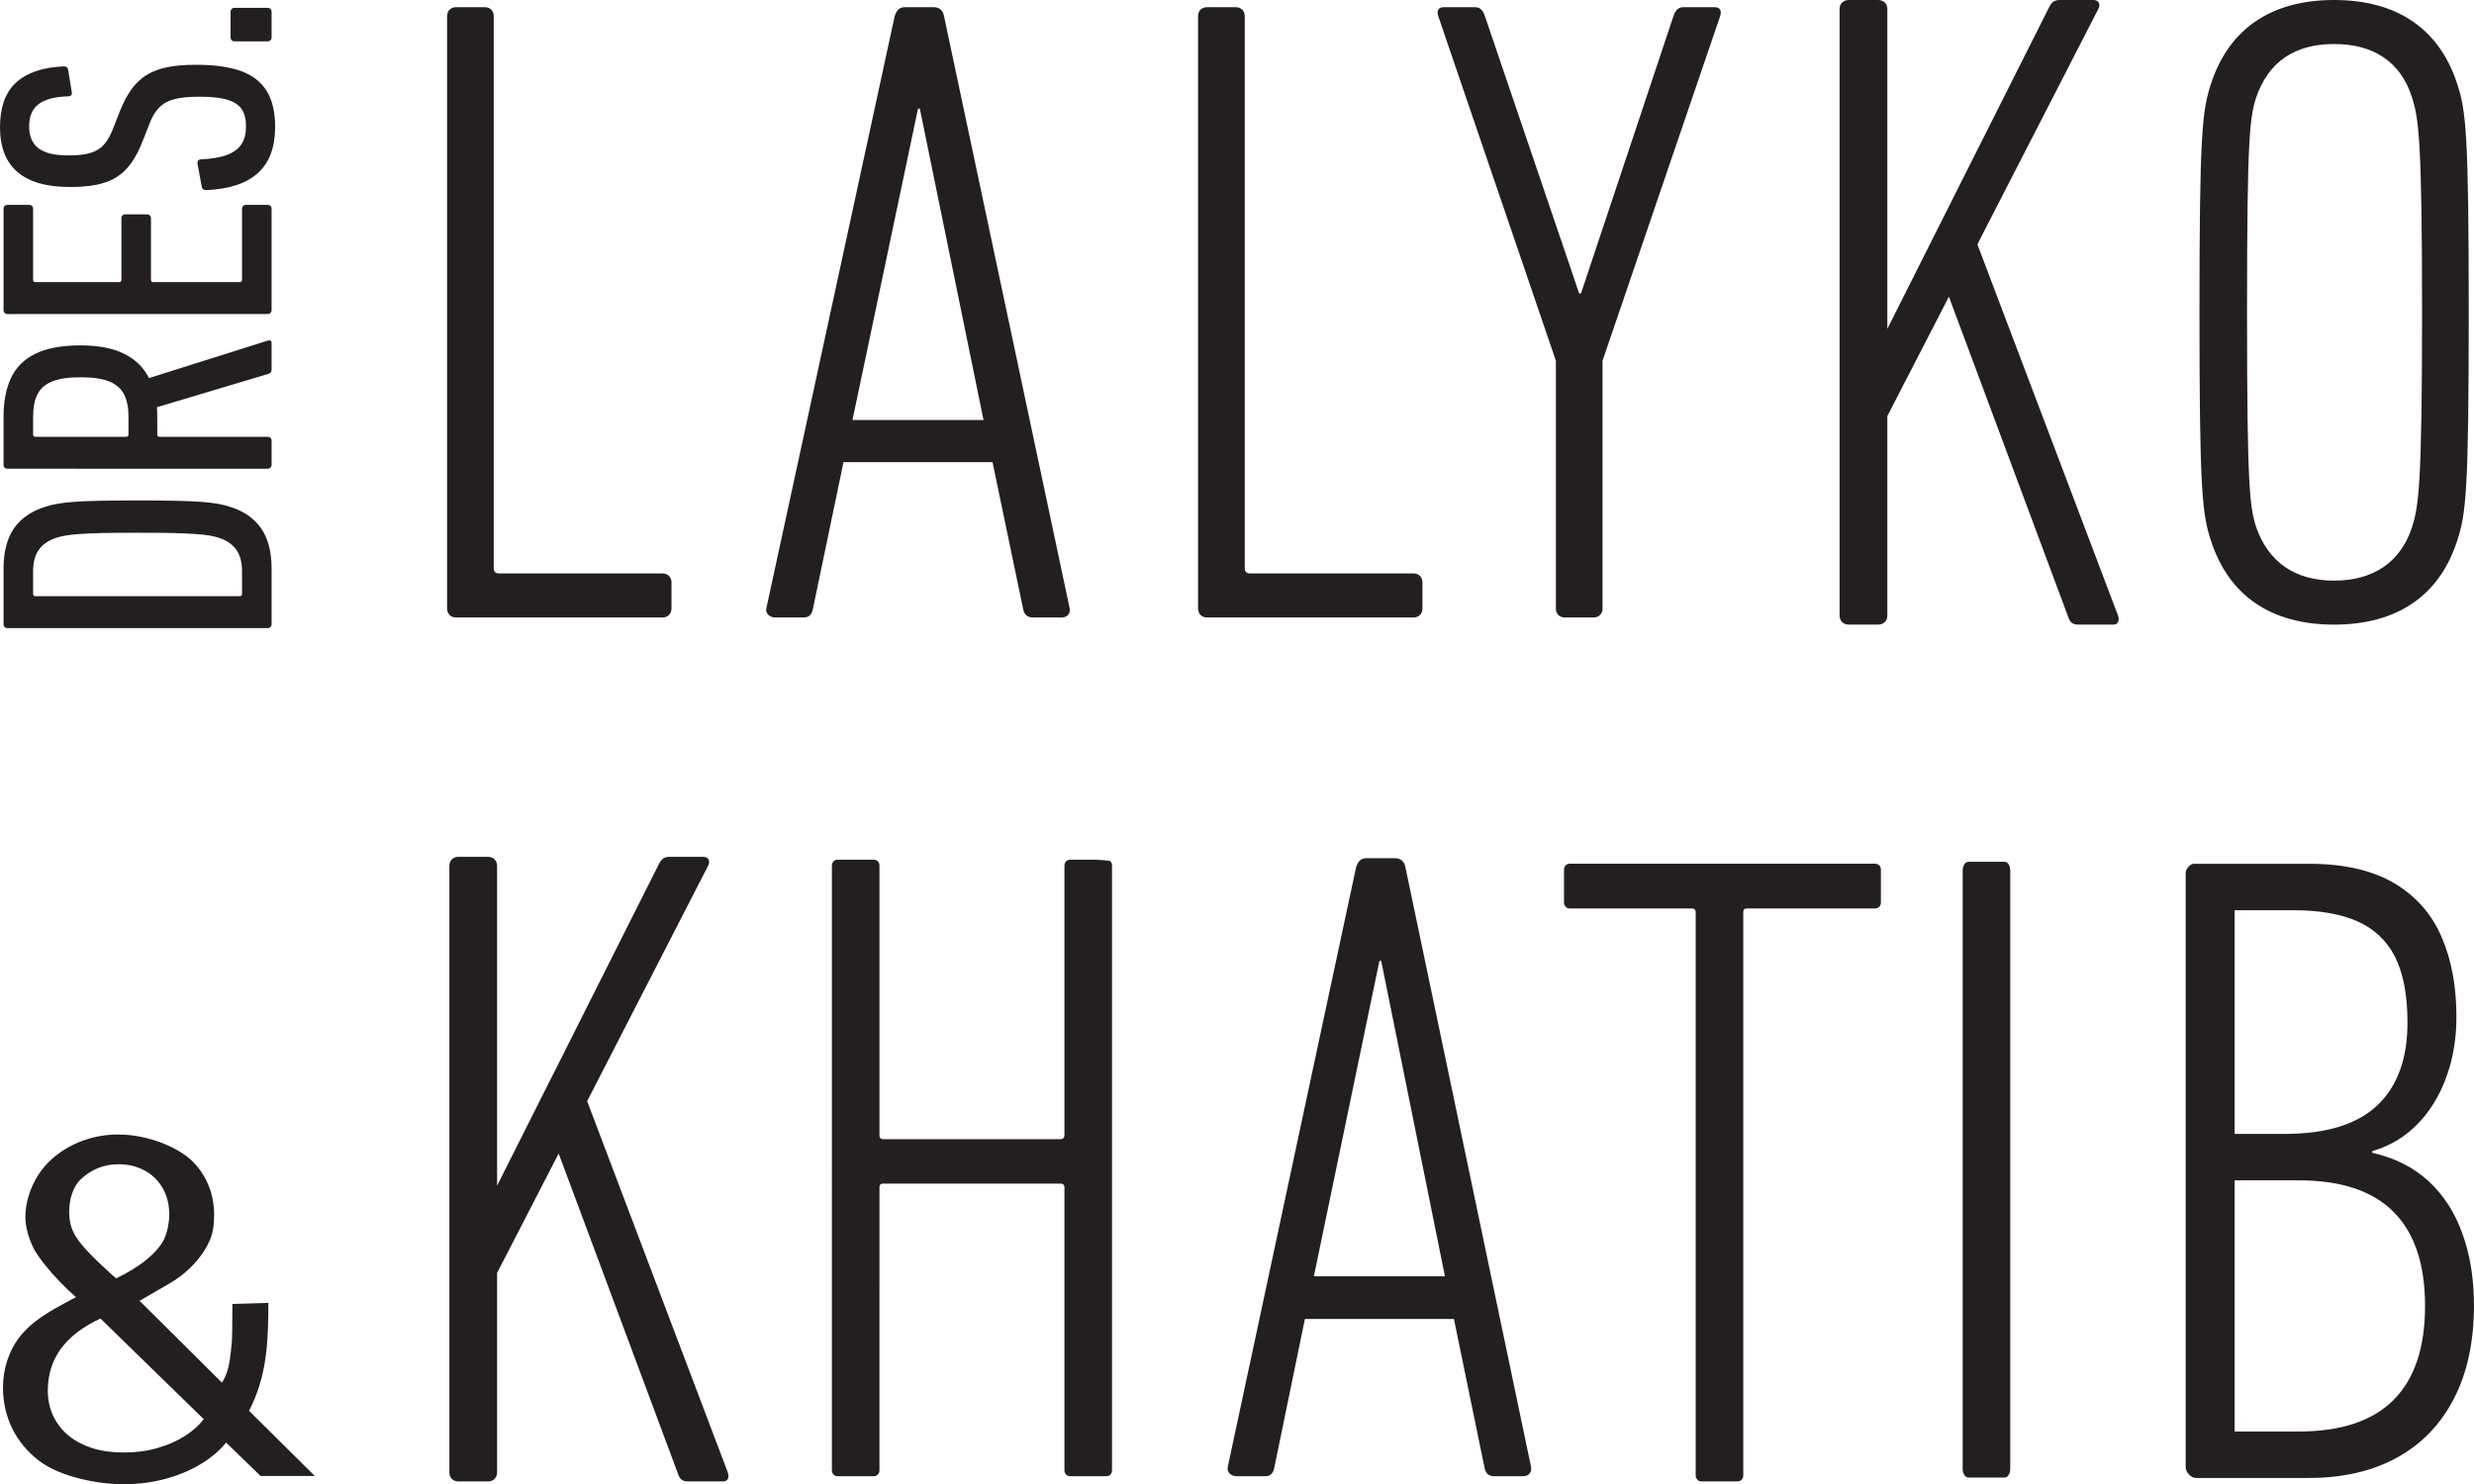
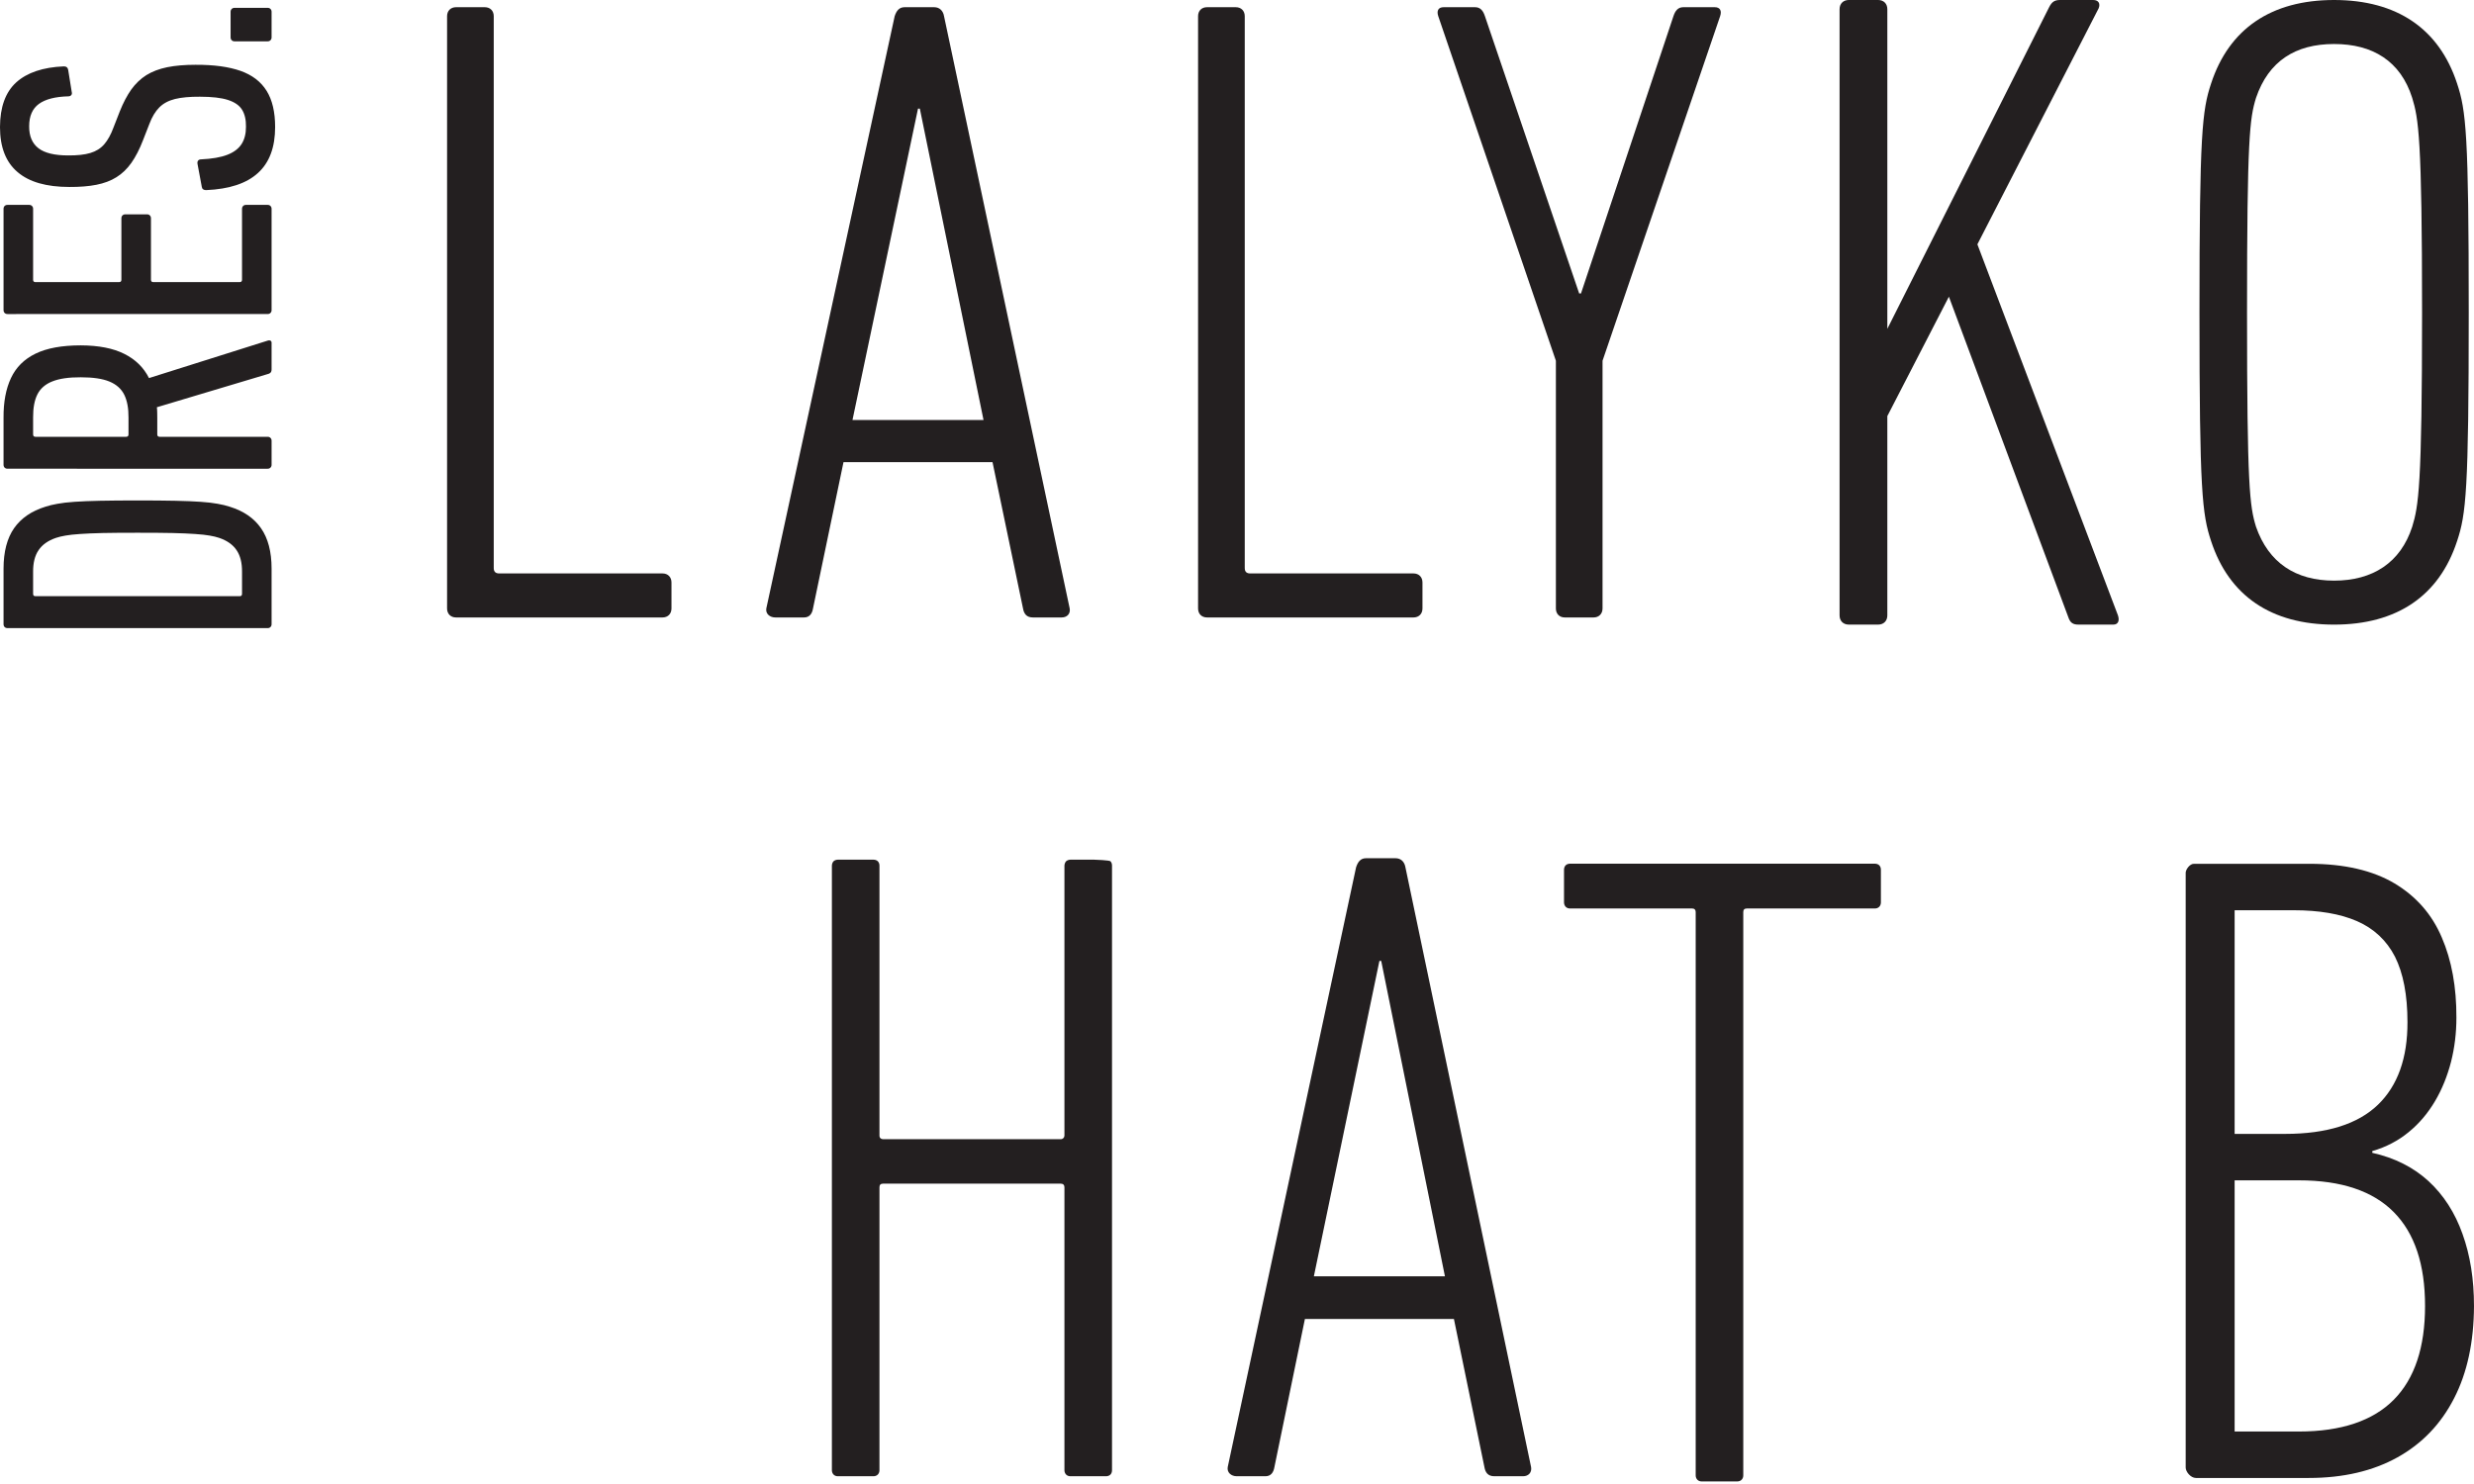
<svg xmlns="http://www.w3.org/2000/svg" xmlns:ns1="http://sodipodi.sourceforge.net/DTD/sodipodi-0.dtd" xmlns:ns2="http://www.inkscape.org/namespaces/inkscape" viewBox="0 0 296.299 177.813" height="177.813" width="296.299" xml:space="preserve" version="1.1" id="svg2" ns1:docname="logo-lk.svg" ns2:version="0.92.3 (2405546, 2018-03-11)">
  <ns1:namedview pagecolor="#ffffff" bordercolor="#666666" borderopacity="1" objecttolerance="10" gridtolerance="10" guidetolerance="10" ns2:pageopacity="0" ns2:pageshadow="2" ns2:window-width="1920" ns2:window-height="1017" id="namedview21" showgrid="false" ns2:zoom="0.41594517" ns2:cx="-1039.6926" ns2:cy="-200.04549" ns2:window-x="1912" ns2:window-y="-8" ns2:window-maximized="1" ns2:current-layer="svg2" fit-margin-top="0" fit-margin-left="0" fit-margin-right="0" fit-margin-bottom="0" />
  <defs id="defs6" />
  <g transform="matrix(1.25,0,0,-1.25,-0.078,178.829)" id="g10">
    <g transform="scale(0.1)" id="g12">
      <path id="path14" style="fill:#231f20;fill-opacity:1;fill-rule:evenodd;stroke:none" d="m 428.977,1415.13 c 0,5.16 3.464,8.6 8.601,8.6 h 27.527 c 5.157,0 8.586,-3.44 8.586,-8.6 V 886.219 c 0,-3.465 1.735,-5.156 5.18,-5.156 h 156.531 c 5.137,0 8.578,-3.481 8.578,-8.637 V 847.5 c 0,-5.152 -3.441,-8.625 -8.578,-8.625 H 437.578 c -5.137,0 -8.601,3.473 -8.601,8.625 v 567.63" ns2:connector-curvature="0" />
      <path id="path16" style="fill:#231f20;fill-opacity:1;fill-rule:evenodd;stroke:none" d="m 942.961,1028.11 -61.035,298.44 h -1.735 l -62.789,-298.44 z m -85.133,387.02 c 1.711,5.16 4.309,8.6 9.465,8.6 h 28.371 c 5.18,0 8.59,-3.44 9.457,-8.6 L 1025.52,847.5 c 0.87,-5.152 -2.54,-8.625 -7.72,-8.625 h -27.527 c -6.003,0 -8.605,3.473 -9.472,8.625 L 951.586,987.688 H 808.793 L 779.578,847.5 c -0.863,-5.152 -3.441,-8.625 -8.621,-8.625 h -27.504 c -5.18,0 -9.476,3.473 -8.609,8.625 l 122.984,567.63" ns2:connector-curvature="0" />
      <path id="path18" style="fill:#231f20;fill-opacity:1;fill-rule:evenodd;stroke:none" d="m 1148.52,1415.13 c 0,5.16 3.42,8.6 8.59,8.6 h 27.52 c 5.15,0 8.62,-3.44 8.62,-8.6 V 886.219 c 0,-3.465 1.71,-5.156 5.15,-5.156 h 156.49 c 5.19,0 8.63,-3.481 8.63,-8.637 V 847.5 c 0,-5.152 -3.44,-8.625 -8.63,-8.625 h -197.78 c -5.17,0 -8.59,3.473 -8.59,8.625 v 567.63" ns2:connector-curvature="0" />
      <path id="path20" style="fill:#231f20;fill-opacity:1;fill-rule:evenodd;stroke:none" d="m 1499.91,838.875 c -5.18,0 -8.56,3.473 -8.56,8.625 v 237.38 l -112.7,330.25 c -1.73,5.16 0,8.6 5.16,8.6 h 30.11 c 5.15,0 7.74,-3.44 9.45,-8.6 l 90.3,-265.75 h 1.73 l 88.58,265.75 c 1.73,5.16 4.29,8.6 9.48,8.6 h 30.09 c 5.17,0 6.88,-3.44 5.17,-8.6 L 1536.05,1084.88 V 847.5 c 0,-5.152 -3.47,-8.625 -8.6,-8.625 h -27.54" ns2:connector-curvature="0" />
      <path id="path22" style="fill:#231f20;fill-opacity:1;fill-rule:evenodd;stroke:none" d="m 2311.8,925.766 c 6.02,19.793 9.46,37.843 9.46,205.554 0,167.7 -3.44,185.75 -9.46,205.52 -11.16,35.28 -37.85,51.61 -74.82,51.61 -36.98,0 -62.8,-16.33 -74.82,-51.61 -6.05,-19.77 -8.61,-37.82 -8.61,-205.52 0,-167.711 2.56,-185.761 8.61,-205.554 12.02,-34.422 37.84,-51.606 74.82,-51.606 36.97,0 63.66,17.184 74.82,51.606 z m -192.67,-13.762 c -8.59,25.816 -11.15,48.141 -11.15,219.316 0,171.14 2.56,193.49 11.15,219.31 17.21,52.46 57.63,80 117.85,80 60.18,0 100.63,-27.54 117.81,-80 8.6,-25.82 11.19,-48.17 11.19,-219.31 0,-171.175 -2.59,-193.5 -11.19,-219.316 -17.18,-52.465 -57.63,-79.996 -117.81,-79.996 -60.21,0 -100.64,27.531 -117.85,79.996" ns2:connector-curvature="0" />
      <path id="path24" style="fill:#231f20;fill-opacity:1;fill-rule:evenodd;stroke:none" d="m 1763.16,1421.82 c 0,5.27 3.51,8.81 8.8,8.81 h 28.17 c 5.28,0 8.79,-3.54 8.79,-8.81 v -306.33 l 154.94,308.08 c 2.64,5.29 5.27,7.06 10.56,7.06 h 31.68 c 5.3,0 7.05,-3.54 5.3,-7.93 l -116.2,-226.23 134.69,-355.63 c 1.75,-5.293 0,-8.813 -4.42,-8.813 h -33.45 c -5.27,0 -7.92,1.766 -9.68,7.032 L 1867.9,1146.28 1808.92,1031.86 V 840.84 c 0,-5.293 -3.51,-8.813 -8.79,-8.813 h -28.16 c -5.3,0 -8.81,3.52 -8.81,8.813 v 580.98" ns2:connector-curvature="0" />
      <path id="path26" style="fill:#231f20;fill-opacity:1;fill-rule:nonzero;stroke:none" d="m 1665.26,10.863 c 1.69,0 3.1,0.668 4.03,1.621 0.94,0.953 1.6,2.383 1.6,4.101 V 556.52 c 0,2.289 1.12,3.433 3.38,3.433 h 122.85 c 1.68,0 3.13,0.699 4.03,1.621 0.91,0.922 1.6,2.387 1.6,4.106 v 31.48 c 0,1.715 -0.57,3.149 -1.6,4.195 -0.94,0.954 -2.56,1.524 -4.03,1.524 h -292.35 c -1.47,0 -3.09,-0.57 -4.03,-1.524 -1.03,-1.05 -1.6,-2.636 -1.6,-4.195 v -31.48 c 0,-1.563 0.69,-3.18 1.6,-4.106 0.91,-0.926 2.34,-1.621 4.03,-1.621 h 117.16 c 2.25,0 3.37,-1.301 3.37,-3.433 V 16.586 c 0,-1.617 0.62,-3.102 1.6,-4.101 0.98,-1 2.35,-1.621 4.03,-1.621 h 34.33" ns2:connector-curvature="0" />
-       <path id="path28" style="fill:#231f20;fill-opacity:1;fill-rule:nonzero;stroke:none" d="m 1881.11,23.254 c 0,-2.606 0.57,-4.773 1.6,-6.219 0.93,-1.594 2.34,-2.461 4.03,-2.461 h 34.33 c 1.69,0 3.09,0.867 4.03,2.461 1.03,1.445 1.6,3.613 1.6,6.219 V 596.016 c 0,2.605 -0.57,4.773 -1.6,6.367 -0.94,1.445 -2.34,2.312 -4.03,2.312 h -34.33 c -1.69,0 -3.1,-0.867 -4.03,-2.312 -1.03,-1.594 -1.6,-3.762 -1.6,-6.367 V 23.254" ns2:connector-curvature="0" />
-       <path id="path30" style="fill:#231f20;fill-opacity:1;fill-rule:evenodd;stroke:none" d="m 431.152,600.652 c 0,5.27 3.508,8.809 8.809,8.809 h 28.156 c 5.285,0 8.793,-3.539 8.793,-8.809 V 294.324 l 154.942,308.082 c 2.64,5.297 5.265,7.055 10.558,7.055 h 31.684 c 5.297,0 7.047,-3.539 5.297,-7.922 L 563.191,375.305 697.879,19.676 c 1.754,-5.293 0,-8.812 -4.414,-8.812 h -33.457 c -5.27,0 -7.918,1.766 -9.672,7.035 L 535.891,325.113 476.91,210.691 V 19.676 c 0,-5.293 -3.508,-8.812 -8.793,-8.812 h -28.156 c -5.301,0 -8.809,3.519 -8.809,8.812 V 600.652" ns2:connector-curvature="0" />
      <path id="path32" style="fill:#231f20;fill-opacity:1;fill-rule:evenodd;stroke:none" d="M 1385.04,207.477 1324,509.703 h -1.73 l -62.79,-302.226 z m -85.13,391.933 c 1.71,5.223 4.3,8.711 9.47,8.711 h 28.36 c 5.19,0 8.59,-3.488 9.46,-8.711 L 1467.6,24.566 c 0.86,-5.219 -2.55,-8.734 -7.72,-8.734 h -27.53 c -6,0 -8.6,3.516 -9.47,8.734 L 1393.66,166.539 H 1250.88 L 1221.66,24.566 c -0.87,-5.219 -3.45,-8.734 -8.62,-8.734 h -27.5 c -5.19,0 -9.48,3.516 -8.62,8.734 L 1299.91,599.41" ns2:connector-curvature="0" />
      <path id="path34" style="fill:#231f20;fill-opacity:1;fill-rule:nonzero;stroke:none" d="m 257.063,828.656 c 1.132,0 2.074,0.379 2.707,1.071 0.691,0.632 1.07,1.574 1.07,2.707 v 53.254 c 0,16.175 -3.399,29.082 -10.133,38.71 -6.676,9.629 -16.684,16.493 -29.902,20.582 -3.399,1.133 -7.301,2.079 -11.645,2.833 -4.344,0.816 -9.758,1.445 -16.238,1.89 -6.484,0.438 -14.668,0.817 -24.426,1.004 -9.816,0.191 -21.84,0.316 -36.066,0.316 -14.289,0 -26.313,-0.125 -36.067,-0.316 -9.82,-0.187 -17.941,-0.566 -24.426,-1.004 -6.481,-0.445 -11.895,-1.074 -16.238,-1.89 -4.406,-0.754 -8.246,-1.7 -11.645,-2.833 C 30.836,940.891 20.828,934.027 14.09,924.398 7.418,914.77 4.02,901.863 4.02,885.688 v -53.254 c 0,-1.133 0.379,-2.075 1.008,-2.707 0.695,-0.692 1.637,-1.071 2.77,-1.071 z M 230.246,859.25 H 34.613 c -1.512,0 -2.266,0.754 -2.266,2.266 v 21.148 c -0.062,8.625 1.695,15.551 5.285,20.774 3.527,5.222 9.066,9.125 16.617,11.707 2.519,0.882 5.606,1.574 9.129,2.203 3.523,0.629 8.121,1.132 13.785,1.511 5.664,0.438 12.969,0.692 21.906,0.942 8.938,0.191 20.016,0.254 33.36,0.254 13.281,0 24.422,-0.063 33.359,-0.254 8.938,-0.25 16.18,-0.504 21.844,-0.942 5.726,-0.379 10.324,-0.882 13.847,-1.511 3.524,-0.629 6.614,-1.321 9.129,-2.203 7.551,-2.582 13.094,-6.485 16.618,-11.707 3.589,-5.223 5.351,-12.149 5.285,-20.774 v -21.148 c 0,-1.512 -0.754,-2.266 -2.266,-2.266 z m 30.594,243.03 c -0.063,0.95 -0.442,1.58 -1.195,1.95 -0.754,0.32 -1.575,0.32 -2.582,-0.06 l -113.68,-35.88 c -5.039,10.07 -12.903,17.82 -23.606,23.17 -10.699,5.41 -24.613,8.11 -41.734,8.18 -18.062,0 -32.477,-2.64 -43.367,-7.93 -10.891,-5.29 -18.695,-13.09 -23.543,-23.42 -4.844,-10.32 -7.238,-23.04 -7.113,-38.15 v -44.937 c 0,-1.133 0.379,-2.074 1.008,-2.703 0.695,-0.695 1.637,-1.074 2.77,-1.074 H 257.063 c 1.132,0 2.074,0.379 2.707,1.074 0.691,0.629 1.07,1.57 1.07,2.703 v 23.037 c 0,1.14 -0.379,2.08 -1.07,2.71 -0.633,0.69 -1.575,1.07 -2.707,1.07 H 153.578 c -1.512,0 -2.265,0.76 -2.265,2.27 v 15.48 c 0,1.7 0,3.46 -0.063,5.28 0,1.83 -0.125,3.59 -0.312,5.29 l 107.257,32.11 c 0.942,0.37 1.637,0.88 2.016,1.51 0.437,0.63 0.629,1.51 0.629,2.64 z m -137.094,-71.75 v -16.24 c 0,-1.51 -0.758,-2.27 -2.269,-2.27 H 34.613 c -1.512,0 -2.266,0.76 -2.266,2.27 v 16.24 c -0.062,9.06 1.258,16.42 4.09,22.09 2.832,5.66 7.617,9.82 14.289,12.46 6.734,2.71 15.801,4.03 27.316,3.97 11.582,0 20.773,-1.32 27.445,-4.09 6.672,-2.77 11.395,-6.99 14.227,-12.72 2.769,-5.67 4.09,-12.9 4.031,-21.71 z m 133.317,99.13 c 1.132,0 2.074,0.38 2.707,1.08 0.691,0.63 1.07,1.57 1.07,2.7 v 97.06 c 0,1.14 -0.379,2.08 -1.07,2.71 -0.633,0.69 -1.575,1.07 -2.707,1.07 h -20.77 c -1.137,0 -2.078,-0.38 -2.711,-1.07 -0.691,-0.63 -1.07,-1.57 -1.07,-2.71 v -67.98 c 0,-1.51 -0.754,-2.26 -2.266,-2.26 h -82.707 c -1.512,0 -2.269,0.75 -2.269,2.26 v 58.92 c 0,1.13 -0.375,2.08 -1.067,2.71 -0.629,0.69 -1.578,1.07 -2.707,1.07 h -20.773 c -1.133,0 -2.078,-0.38 -2.77,-1.07 -0.629,-0.63 -1.008,-1.58 -1.008,-2.71 v -58.92 c 0,-1.51 -0.754,-2.26 -2.265,-2.26 H 34.613 c -1.512,0 -2.266,0.75 -2.266,2.26 v 67.98 c 0,1.14 -0.379,2.08 -1.074,2.71 -0.629,0.69 -1.57,1.07 -2.707,1.07 H 7.797 c -1.133,0 -2.074,-0.38 -2.77,-1.07 -0.629,-0.63 -1.008,-1.57 -1.008,-2.71 v -97.06 c 0,-1.13 0.379,-2.07 1.008,-2.7 0.695,-0.7 1.637,-1.08 2.77,-1.08 z m -68.739,238.88 c -10.636,0 -19.765,-0.75 -27.504,-2.33 -7.742,-1.57 -14.414,-4.15 -20.019,-7.61 -5.539,-3.53 -10.321,-8.12 -14.414,-13.78 -4.028,-5.73 -7.68,-12.66 -10.949,-20.84 l -6.047,-15.48 c -2.516,-6.87 -5.539,-12.28 -8.938,-16.18 -3.398,-3.91 -7.805,-6.68 -13.281,-8.31 -5.414,-1.64 -12.527,-2.39 -21.211,-2.33 -12.969,0 -22.473,2.27 -28.453,6.86 -6.043,4.66 -9.004,11.65 -8.941,21.09 0,9.75 3.09,16.87 9.383,21.46 6.293,4.54 15.738,6.93 28.387,7.24 1.137,0.06 2.016,0.44 2.645,1.26 0.566,0.75 0.691,1.76 0.379,2.89 l -3.398,21.15 c -0.191,1.14 -0.629,2.02 -1.387,2.58 -0.691,0.57 -1.637,0.82 -2.769,0.82 -20.082,-0.82 -35.25,-5.98 -45.637,-15.35 -10.324,-9.39 -15.484,-23.67 -15.547,-42.81 0,-19.26 5.602,-33.61 16.809,-43.12 11.137,-9.56 27.695,-14.29 49.66,-14.29 9.887,-0.06 18.508,0.63 25.871,2.08 7.367,1.45 13.785,3.84 19.199,7.24 5.477,3.4 10.262,7.99 14.356,13.79 4.089,5.85 7.863,13.09 11.199,21.84 l 6.043,15.48 c 2.519,6.74 5.73,12.02 9.508,15.8 3.777,3.84 8.812,6.49 14.98,8.06 6.168,1.51 14.164,2.27 23.856,2.2 11.457,0 20.457,-1 26.878,-3.08 6.481,-2.08 11.016,-5.23 13.598,-9.44 2.578,-4.22 3.836,-9.63 3.715,-16.18 0.059,-6.55 -1.324,-12.02 -4.094,-16.49 -2.832,-4.47 -7.367,-8 -13.722,-10.45 -6.293,-2.46 -14.731,-3.9 -25.243,-4.41 -1.132,0 -2.078,-0.37 -2.707,-1.07 -0.629,-0.75 -0.879,-1.76 -0.691,-3.08 l 4.152,-22.29 c 0.192,-1.13 0.629,-1.88 1.387,-2.32 0.691,-0.51 1.637,-0.7 2.77,-0.7 22.093,0.95 38.648,6.36 49.601,16.37 11.016,9.94 16.492,24.67 16.492,44.06 0,14.42 -2.707,26 -8.183,34.75 -5.477,8.81 -13.848,15.17 -25.055,19.13 -11.199,3.91 -25.43,5.86 -42.676,5.79 z m 68.739,22.48 c 1.132,0 2.074,0.37 2.707,1.07 0.691,0.62 1.07,1.57 1.07,2.7 v 24.55 c 0,1.13 -0.379,2.08 -1.07,2.71 -0.633,0.69 -1.575,1.07 -2.707,1.07 H 225.34 c -1.137,0 -2.078,-0.38 -2.707,-1.07 -0.695,-0.63 -1.07,-1.58 -1.07,-2.71 v -24.55 c 0,-1.13 0.375,-2.08 1.07,-2.7 0.629,-0.7 1.57,-1.07 2.707,-1.07 h 31.723" ns2:connector-curvature="0" />
      <path id="path36" style="fill:#231f20;fill-opacity:1;fill-rule:nonzero;stroke:none" d="m 2141.67,558.277 h 56.42 c 24.43,0 44.69,-3.406 60.82,-10.445 16.18,-7.062 28.33,-18.41 36.39,-34.074 7.93,-15.801 11.97,-36.684 11.97,-62.653 0.12,-34.347 -9.28,-60.921 -28.33,-79.277 -19.12,-18.418 -48.78,-27.894 -88.9,-27.894 h -48.37 z m 0,-258.859 h 61.55 c 40.67,0 70.95,-10.223 90.98,-30.5 19.97,-20.207 29.92,-50.152 29.92,-89.859 0,-39.575 -9.89,-69.582 -29.92,-89.86 -19.97,-20.203 -50.36,-30.5 -90.98,-30.5 h -61.55 z M 2104.6,14.18 h 108.15 c 33.09,0 61.48,6.707 84.99,19.785 23.58,13.113 41.64,32.016 54.22,56.609 12.58,24.457 18.93,53.996 19.05,88.485 0,25.691 -3.66,48.64 -10.99,68.972 -7.2,20.336 -18.07,37.235 -32.48,50.563 -14.54,13.328 -32.49,22.398 -53.98,27.203 v 1.652 c 13.19,3.844 24.79,9.891 34.81,18.137 10.13,8.242 18.43,18.137 25.27,29.676 6.84,11.539 11.85,24.179 15.39,37.781 3.42,13.605 5.13,27.617 5.13,42.184 0.13,29.265 -4.52,55.097 -14.05,77.078 -9.4,22.121 -24.54,39.297 -45.18,51.664 -20.76,12.367 -47.89,18.789 -81.45,18.824 -46.32,0.043 -64.2,0 -110.54,0 -4.25,0.262 -8.36,-5.793 -8.16,-8.813 0,-190.89 0,-378.902 0,-569.8 -0.01,-3.984 4.74,-10 9.82,-10" ns2:connector-curvature="0" />
      <path id="path38" style="fill:#231f20;fill-opacity:1;fill-rule:nonzero;stroke:none" d="m 797.672,21.516 c 0,-1.516 0.613,-3.082 1.598,-4.074 0.984,-0.992 2.343,-1.609 4.031,-1.609 h 34.328 c 1.691,0 3.141,0.707 4.035,1.609 0.891,0.902 1.594,2.367 1.594,4.074 V 292.82 c 0,2.274 1.129,3.41 3.379,3.41 h 170.473 c 2.25,0 3.37,-1.421 3.37,-3.41 V 21.516 c 0,-1.488 0.62,-3.082 1.6,-4.074 0.98,-0.992 2.35,-1.609 4.03,-1.609 h 34.34 c 1.68,0 3.19,0.676 4.12,1.609 0.83,0.84 1.5,2.367 1.5,4.074 V 601.047 c 0,1.703 -0.52,3.172 -1.5,4.168 -0.99,0.992 -14.05,1.515 -15.52,1.515 h -22.94 c -1.47,0 -3.26,-0.738 -4.03,-1.515 -0.87,-0.875 -1.6,-2.805 -1.6,-4.168 V 342.281 c 0,-1.863 -1.53,-3.41 -3.37,-3.41 H 846.637 c -1.848,0 -3.379,1.137 -3.379,3.41 v 258.766 c 0,1.703 -0.567,3.129 -1.594,4.168 -0.937,0.949 -2.531,1.515 -4.035,1.515 h -34.328 c -1.5,0 -3.192,-0.66 -4.031,-1.515 -0.938,-0.949 -1.598,-2.656 -1.598,-4.168 V 21.516" ns2:connector-curvature="0" />
-       <path id="path40" style="fill:#231f20;fill-opacity:1;fill-rule:nonzero;stroke:none" d="m 222.766,145.008 c -0.586,-7.242 -1.332,-13.156 -2,-17.903 -0.75,-4.66 -1.664,-8.656 -2.832,-11.988 -1.164,-3.332 -2.664,-6.496 -4.661,-9.574 l -78.933,78.434 28.476,16.484 c 6.993,3.996 13.321,8.742 18.985,14.07 5.66,5.328 10.492,11.157 14.488,17.403 2.328,3.664 4.16,7.16 5.574,10.574 1.418,3.496 2.418,7.16 3,10.992 0.668,3.828 0.914,8.156 0.914,12.902 0,10.575 -1.996,20.317 -5.828,29.309 -3.828,8.992 -9.406,16.902 -16.652,23.644 -5.41,4.75 -11.906,8.829 -19.399,12.407 -7.574,3.664 -15.656,6.414 -24.23,8.492 -8.66,2 -17.234,3.082 -25.809,3.082 -11.824,0 -23.066,-1.996 -33.636,-5.828 C 69.562,333.68 59.988,328.102 51.414,320.855 45.75,315.941 40.922,310.363 37.012,304.121 c -3.918,-6.246 -6.914,-12.824 -8.996,-19.652 -2,-6.824 -3.078,-13.485 -3.078,-20.063 0,-4.996 0.746,-9.992 2.164,-15.07 1.332,-4.996 3.328,-10.156 5.828,-15.406 2.582,-4.578 5.992,-9.489 10.238,-14.903 4.332,-5.414 9.078,-10.824 14.32,-16.32 5.164,-5.41 10.492,-10.492 15.902,-15.234 -6.824,-3.582 -13.566,-7.243 -20.062,-10.91 -6.492,-3.661 -12.656,-7.657 -18.316,-11.989 -5.664,-4.246 -10.66,-9.156 -15.07,-14.57 -5.496,-6.992 -9.578,-14.734 -12.324,-23.063 -2.746,-8.328 -4.164,-17.152 -4.164,-26.394 0.086,-13.82 3,-26.727 8.746,-38.633 5.828,-11.906 14.234,-22.23 25.223,-30.809 5.414,-4.078 11.574,-7.66 18.488,-10.574 6.91,-2.91 14.07,-5.242 21.562,-7.074 7.492,-1.832 14.82,-3.164 21.98,-4.082 7.246,-0.832 13.824,-1.25 19.899,-1.25 13.406,0.086 26.312,1.668 38.718,4.914 12.407,3.246 23.645,7.824 33.805,13.82 10.156,5.914 18.648,12.988 25.395,21.23 l 32.972,-31.969 h 51.953 L 239.25,78.566 c 4.246,8.242 7.578,16.402 9.992,24.477 2.496,8.078 4.328,16.238 5.492,24.48 0.668,4.415 1.25,9.161 1.668,14.153 0.414,5 0.75,10.742 1,17.152 0.246,6.496 0.332,14.238 0.332,23.149 l -34.472,-1 c 0,-0.082 0,-1.5 0,-4.164 0,-2.661 0,-5.911 -0.082,-9.907 0,-3.914 -0.082,-7.91 -0.082,-11.824 -0.086,-3.996 -0.168,-7.328 -0.332,-10.074 z m -132.887,80.93 c -5.742,5.746 -10.324,10.906 -13.738,15.402 -3.328,4.496 -5.746,8.996 -7.16,13.324 -1.418,4.414 -2.082,9.324 -2.082,14.738 0,6.325 1,12.153 2.832,17.485 1.832,5.328 4.414,9.656 7.66,12.988 5.246,4.996 10.906,8.742 16.984,11.242 6.078,2.496 12.738,3.742 19.984,3.742 9.575,-0.082 17.981,-2.16 25.227,-6.242 7.242,-3.996 12.906,-9.66 16.988,-16.82 4.078,-7.16 6.156,-15.484 6.242,-24.895 0,-4.082 -0.5,-8.242 -1.332,-12.574 -0.914,-4.246 -2.164,-8.074 -3.664,-11.406 -3.332,-6.574 -8.91,-13.07 -16.82,-19.481 -7.824,-6.414 -17.566,-12.406 -29.137,-17.984 -3.582,3.078 -7.328,6.41 -11.16,10.074 -3.914,3.582 -7.492,7.074 -10.824,10.407 z M 195.785,70.574 c -4.41,-5.91 -10.32,-11.242 -17.898,-16.07 -7.492,-4.832 -16.153,-8.66 -25.977,-11.488 -9.824,-2.914 -20.316,-4.332 -31.555,-4.414 -8.41,0 -15.906,0.664 -22.566,1.914 -6.578,1.332 -12.738,3.328 -18.402,6.078 C 69.062,51.422 60.988,58.332 55.242,67.16 49.414,76.07 46.5,86.144 46.418,97.551 c 0,15.484 4.16,28.89 12.488,40.379 8.328,11.41 20.984,21.148 37.969,29.062 l 98.91,-96.418" ns2:connector-curvature="0" />
    </g>
  </g>
</svg>